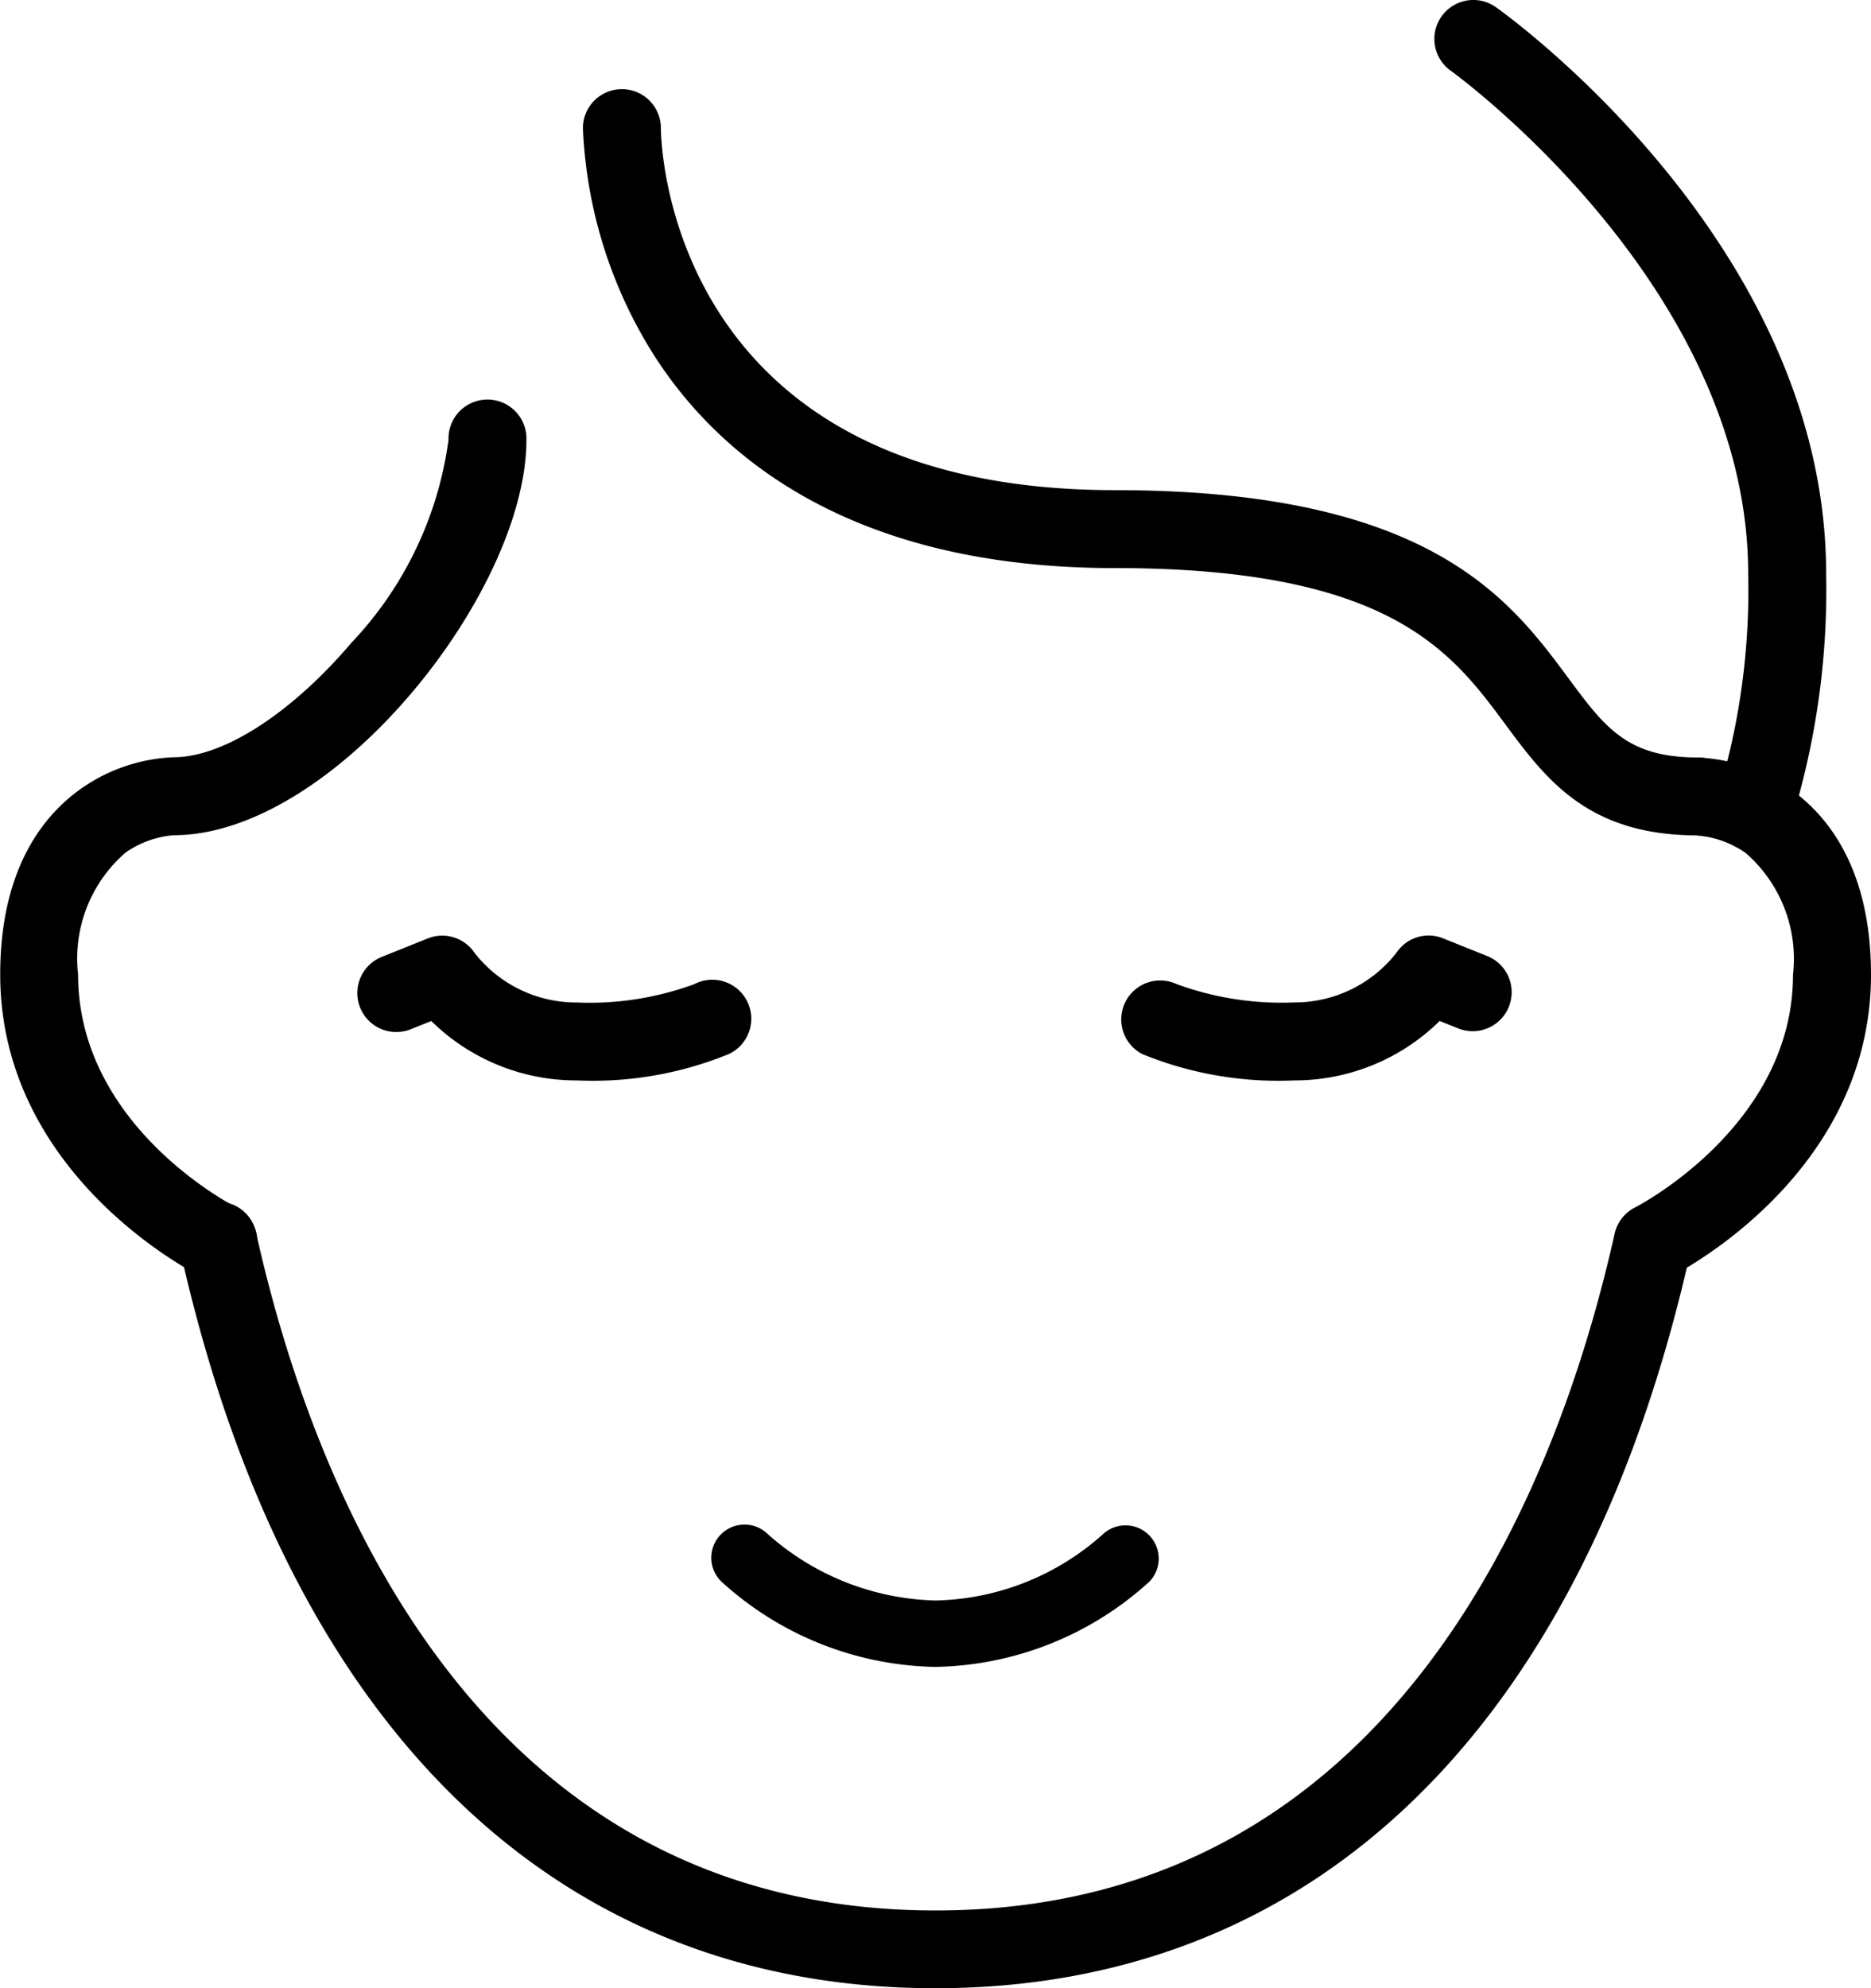
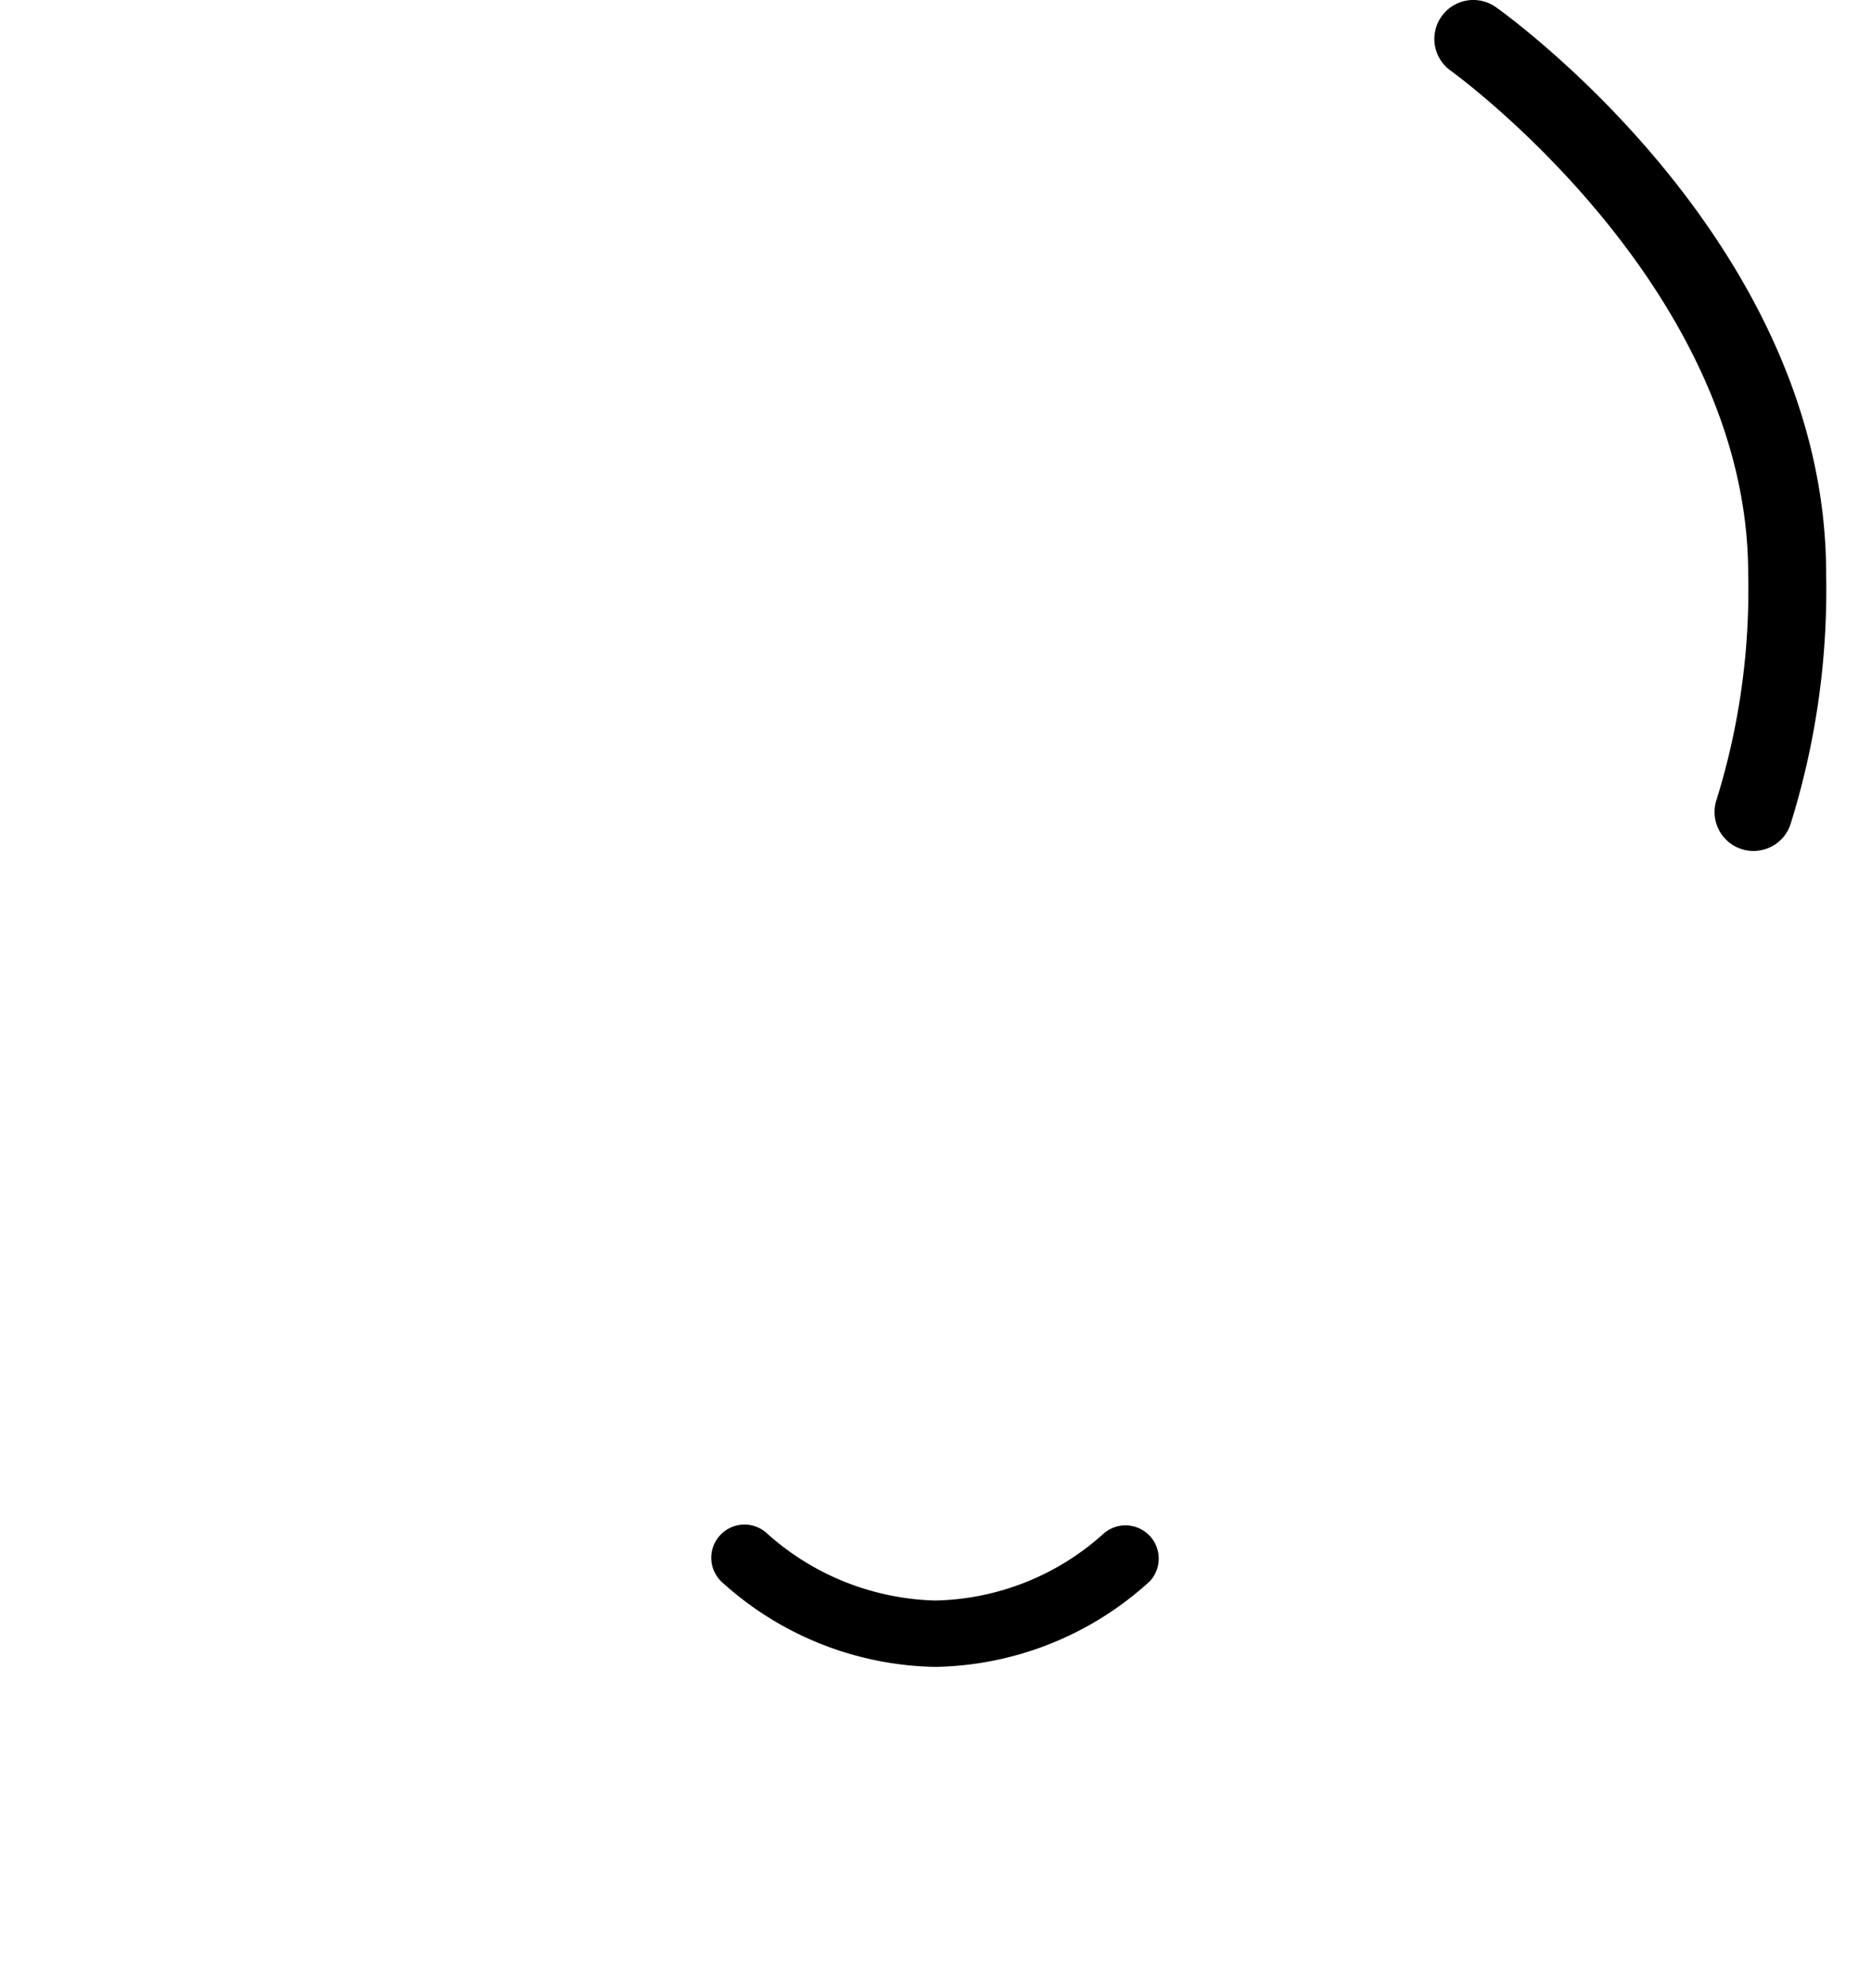
<svg xmlns="http://www.w3.org/2000/svg" width="44.541" height="47.325" viewBox="0 0 44.541 47.325">
  <g id="Groupe_1482" data-name="Groupe 1482" transform="translate(-4211.992 -827)">
    <g id="Groupe_1098" data-name="Groupe 1098" transform="translate(4225.864 829.121)">
-       <path id="Tracé_11353" data-name="Tracé 11353" d="M4408.14,863.05c-2.616,0-3.611-1.342-4.572-2.64-1.292-1.745-2.756-3.723-9.3-3.723-6.492,0-9.6-2.835-11.062-5.214a10.976,10.976,0,0,1-1.6-5.258.928.928,0,0,1,1.856,0c0,.349.176,8.617,10.811,8.617,7.479,0,9.394,2.586,10.792,4.474.873,1.178,1.4,1.889,3.081,1.889a.928.928,0,0,1,0,1.856Z" transform="translate(-4381.601 -845.286)" />
-     </g>
+       </g>
    <g id="Groupe_1099" data-name="Groupe 1099" transform="translate(4216.26 845.029)">
-       <path id="Tracé_11354" data-name="Tracé 11354" d="M4316.8,1011.726c-9.062,0-15.447-6.237-17.979-17.561a.928.928,0,1,1,1.811-.4c1.345,6.017,5.235,16.11,16.169,16.11s14.822-10.094,16.168-16.11a.928.928,0,0,1,.493-.628c.035-.018,3.753-1.932,3.753-5.532a3.34,3.34,0,0,0-1.125-2.9,2.324,2.324,0,0,0-1.158-.417l.01-.928v-.928a4.1,4.1,0,0,1,2.114.685c.919.609,2.016,1.882,2.016,4.485,0,3.994-3.228,6.281-4.384,6.972C4332.094,1005.638,4325.754,1011.726,4316.8,1011.726Z" transform="translate(-4298.799 -982.429)" />
-     </g>
+       </g>
    <g id="Groupe_1100" data-name="Groupe 1100" transform="translate(4211.992 836.544)">
-       <path id="Tracé_11355" data-name="Tracé 11355" d="M4267.2,930.231a.917.917,0,0,1-.411-.1c-.2-.1-4.784-2.432-4.784-7.194,0-2.6,1.1-3.876,2.017-4.485a4.1,4.1,0,0,1,2.113-.685c1.179,0,2.8-1.043,4.229-2.723a8.693,8.693,0,0,0,2.313-4.833.928.928,0,1,1,1.855,0c0,3.631-4.585,9.412-8.4,9.412a2.328,2.328,0,0,0-1.148.417,3.338,3.338,0,0,0-1.125,2.9c0,3.625,3.717,5.513,3.753,5.532a.928.928,0,0,1-.414,1.759Z" transform="translate(-4262 -909.286)" />
-     </g>
+       </g>
    <g id="Groupe_1101" data-name="Groupe 1101" transform="translate(4246.14 827)">
      <path id="Tracé_11356" data-name="Tracé 11356" d="M4564,847.256a.917.917,0,0,1-.3-.05.928.928,0,0,1-.577-1.179,16.787,16.787,0,0,0,.75-5.373c0-6.845-7.009-11.919-7.08-11.97a.928.928,0,0,1,1.075-1.513c.321.228,7.861,5.67,7.861,13.483a18.671,18.671,0,0,1-.851,5.975A.929.929,0,0,1,4564,847.256Z" transform="translate(-4556.404 -827)" />
    </g>
    <g id="Groupe_1102" data-name="Groupe 1102" transform="translate(4228.926 863.292)">
      <path id="Tracé_11357" data-name="Tracé 11357" d="M4405.334,1132.1a7.75,7.75,0,0,1-5.1-2.036.79.79,0,0,1,1.112-1.123,6.235,6.235,0,0,0,3.988,1.579,6.151,6.151,0,0,0,3.988-1.577.791.791,0,0,1,1.115,1.121A7.753,7.753,0,0,1,4405.334,1132.1Z" transform="translate(-4400.001 -1128.715)" />
    </g>
    <g id="Groupe_1103" data-name="Groupe 1103" transform="translate(4238.67 849.269)">
-       <path id="Tracé_11358" data-name="Tracé 11358" d="M4496.127,1022.435a8.552,8.552,0,0,1-3.613-.627.928.928,0,0,1,.817-1.666,7.251,7.251,0,0,0,2.8.437,3.074,3.074,0,0,0,2.437-1.187.918.918,0,0,1,1.111-.337l1.067.428a.928.928,0,0,1-.691,1.722l-.461-.185A4.92,4.92,0,0,1,4496.127,1022.435Z" transform="translate(-4491.999 -1018.987)" />
-     </g>
+       </g>
    <g id="Groupe_1104" data-name="Groupe 1104" transform="translate(4220.529 849.27)">
-       <path id="Tracé_11359" data-name="Tracé 11359" d="M4340.8,1022.446a4.921,4.921,0,0,1-3.463-1.414l-.461.185a.928.928,0,1,1-.69-1.722l1.066-.428a.927.927,0,0,1,1.116.344,3.072,3.072,0,0,0,2.432,1.18,7.213,7.213,0,0,0,2.8-.437.928.928,0,1,1,.817,1.666A8.562,8.562,0,0,1,4340.8,1022.446Z" transform="translate(-4335.607 -1018.999)" />
-     </g>
+       </g>
  </g>
</svg>